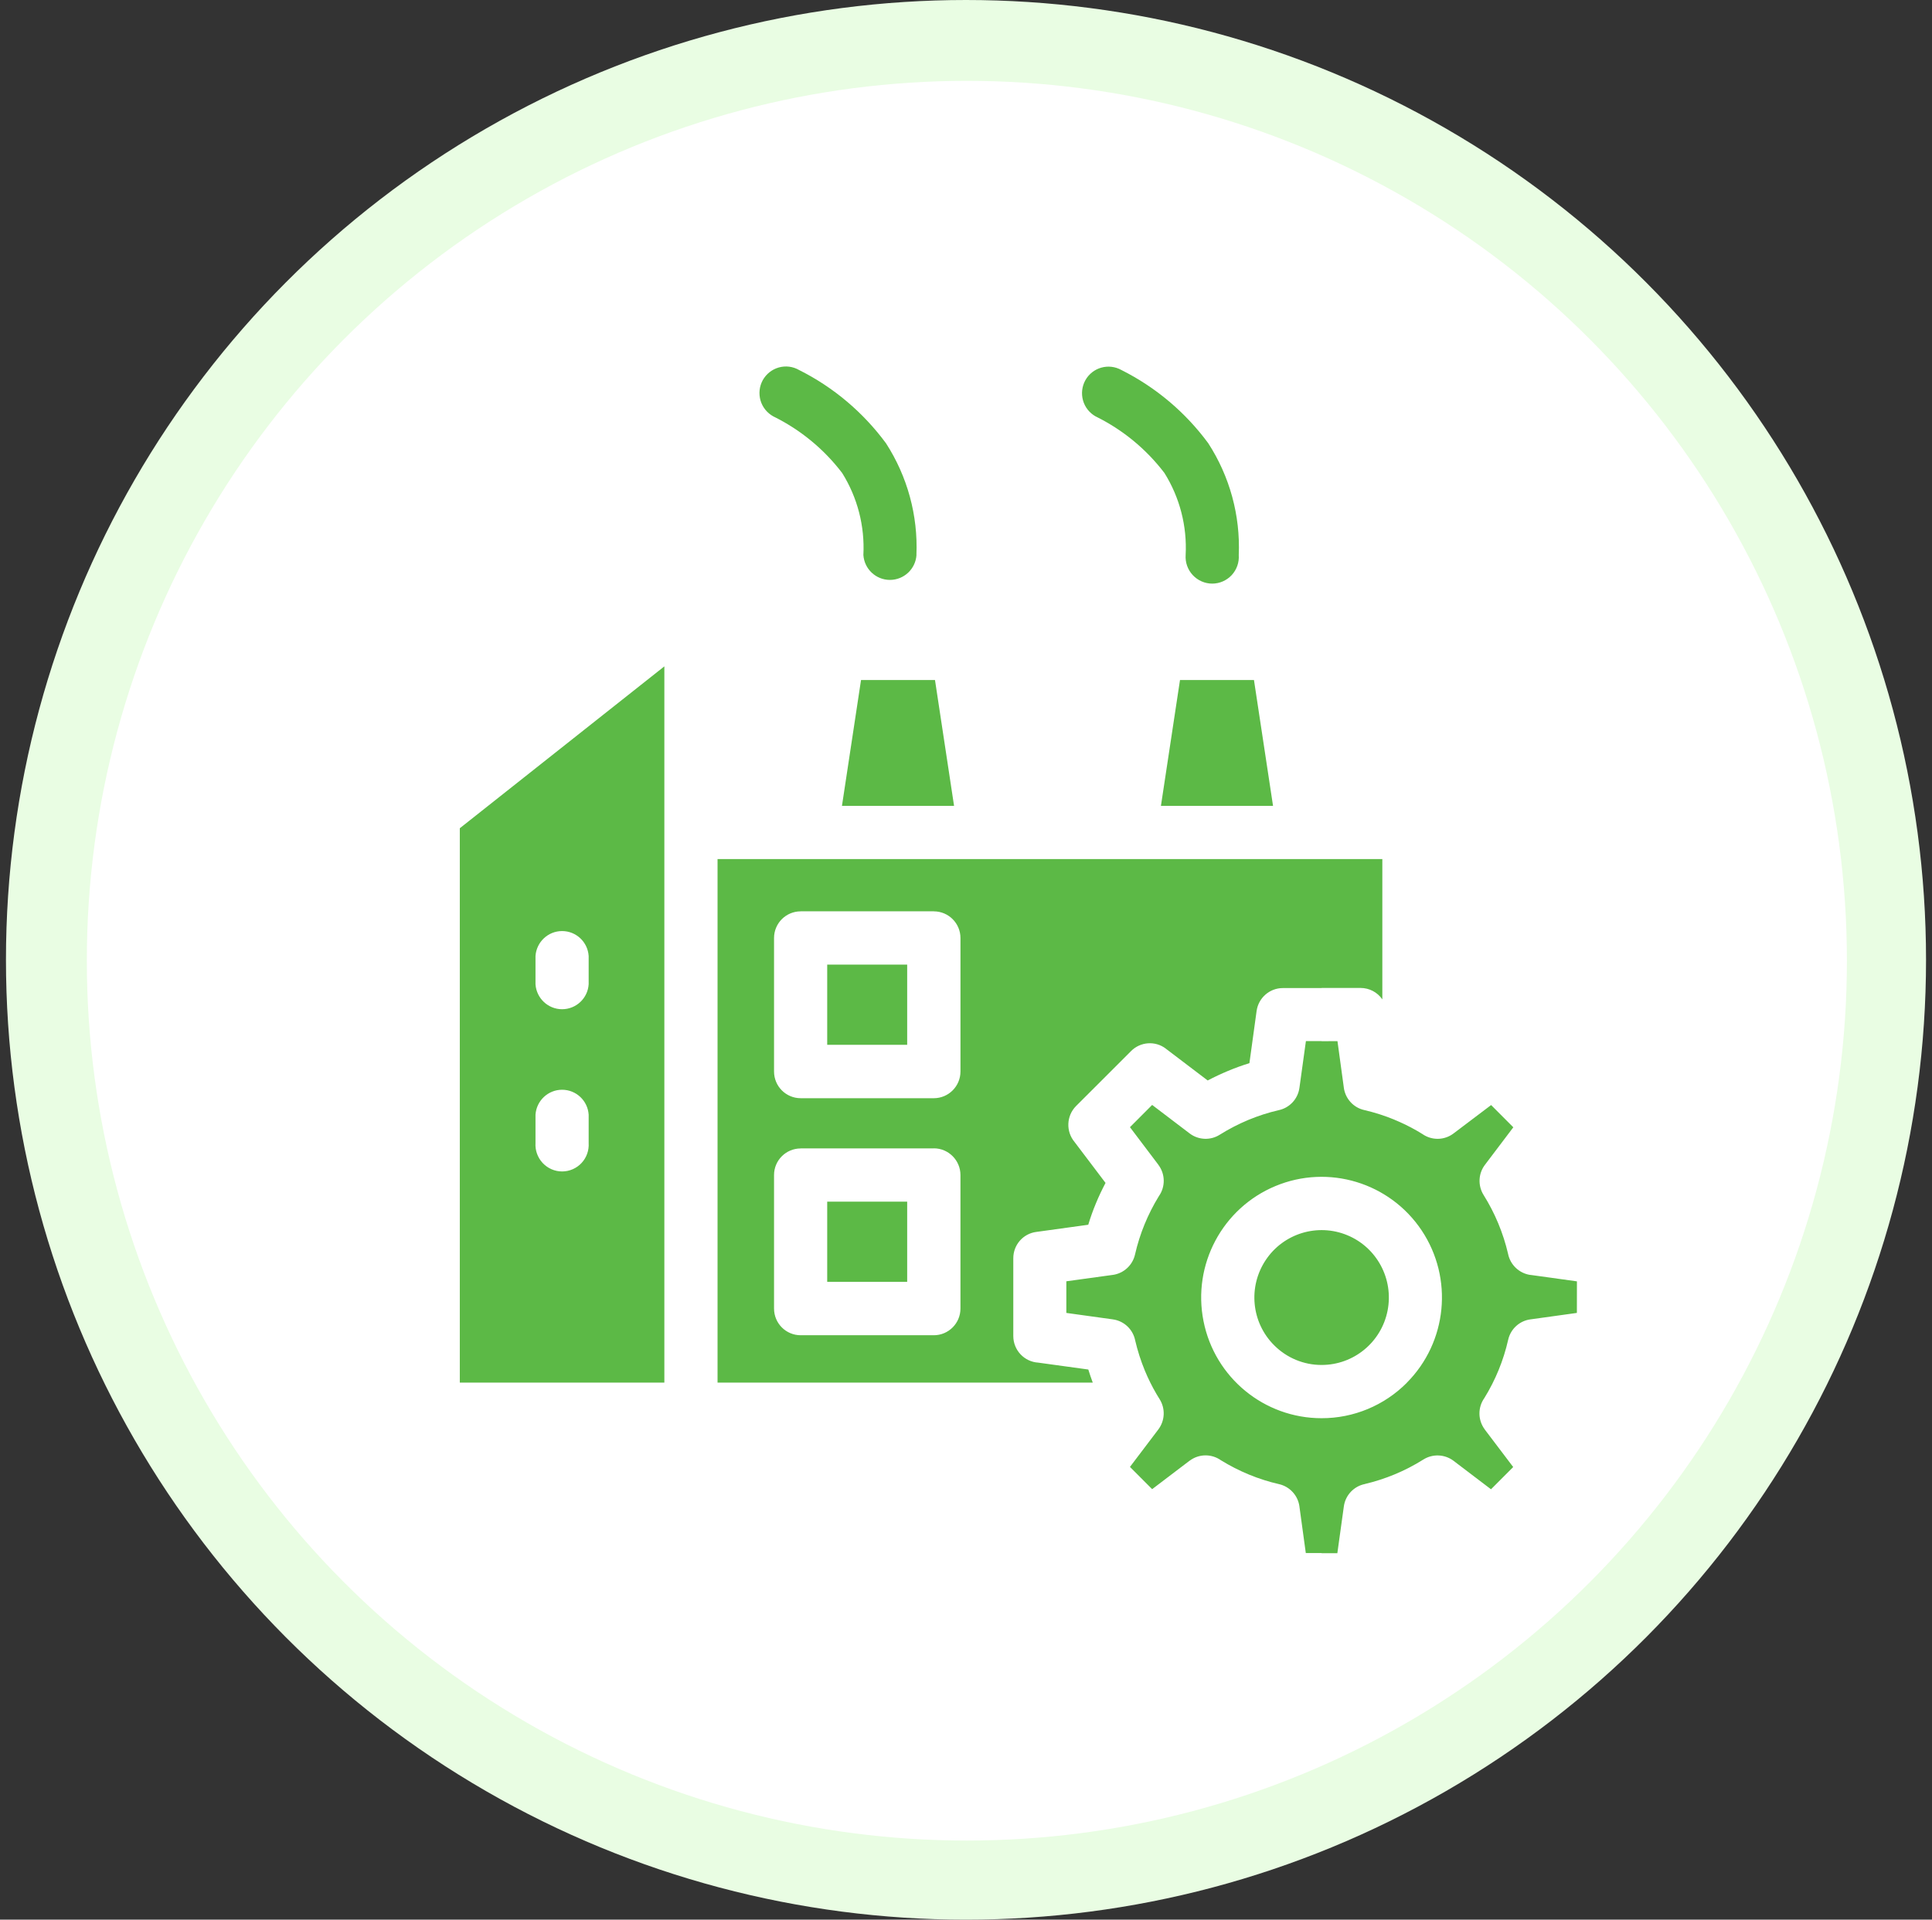
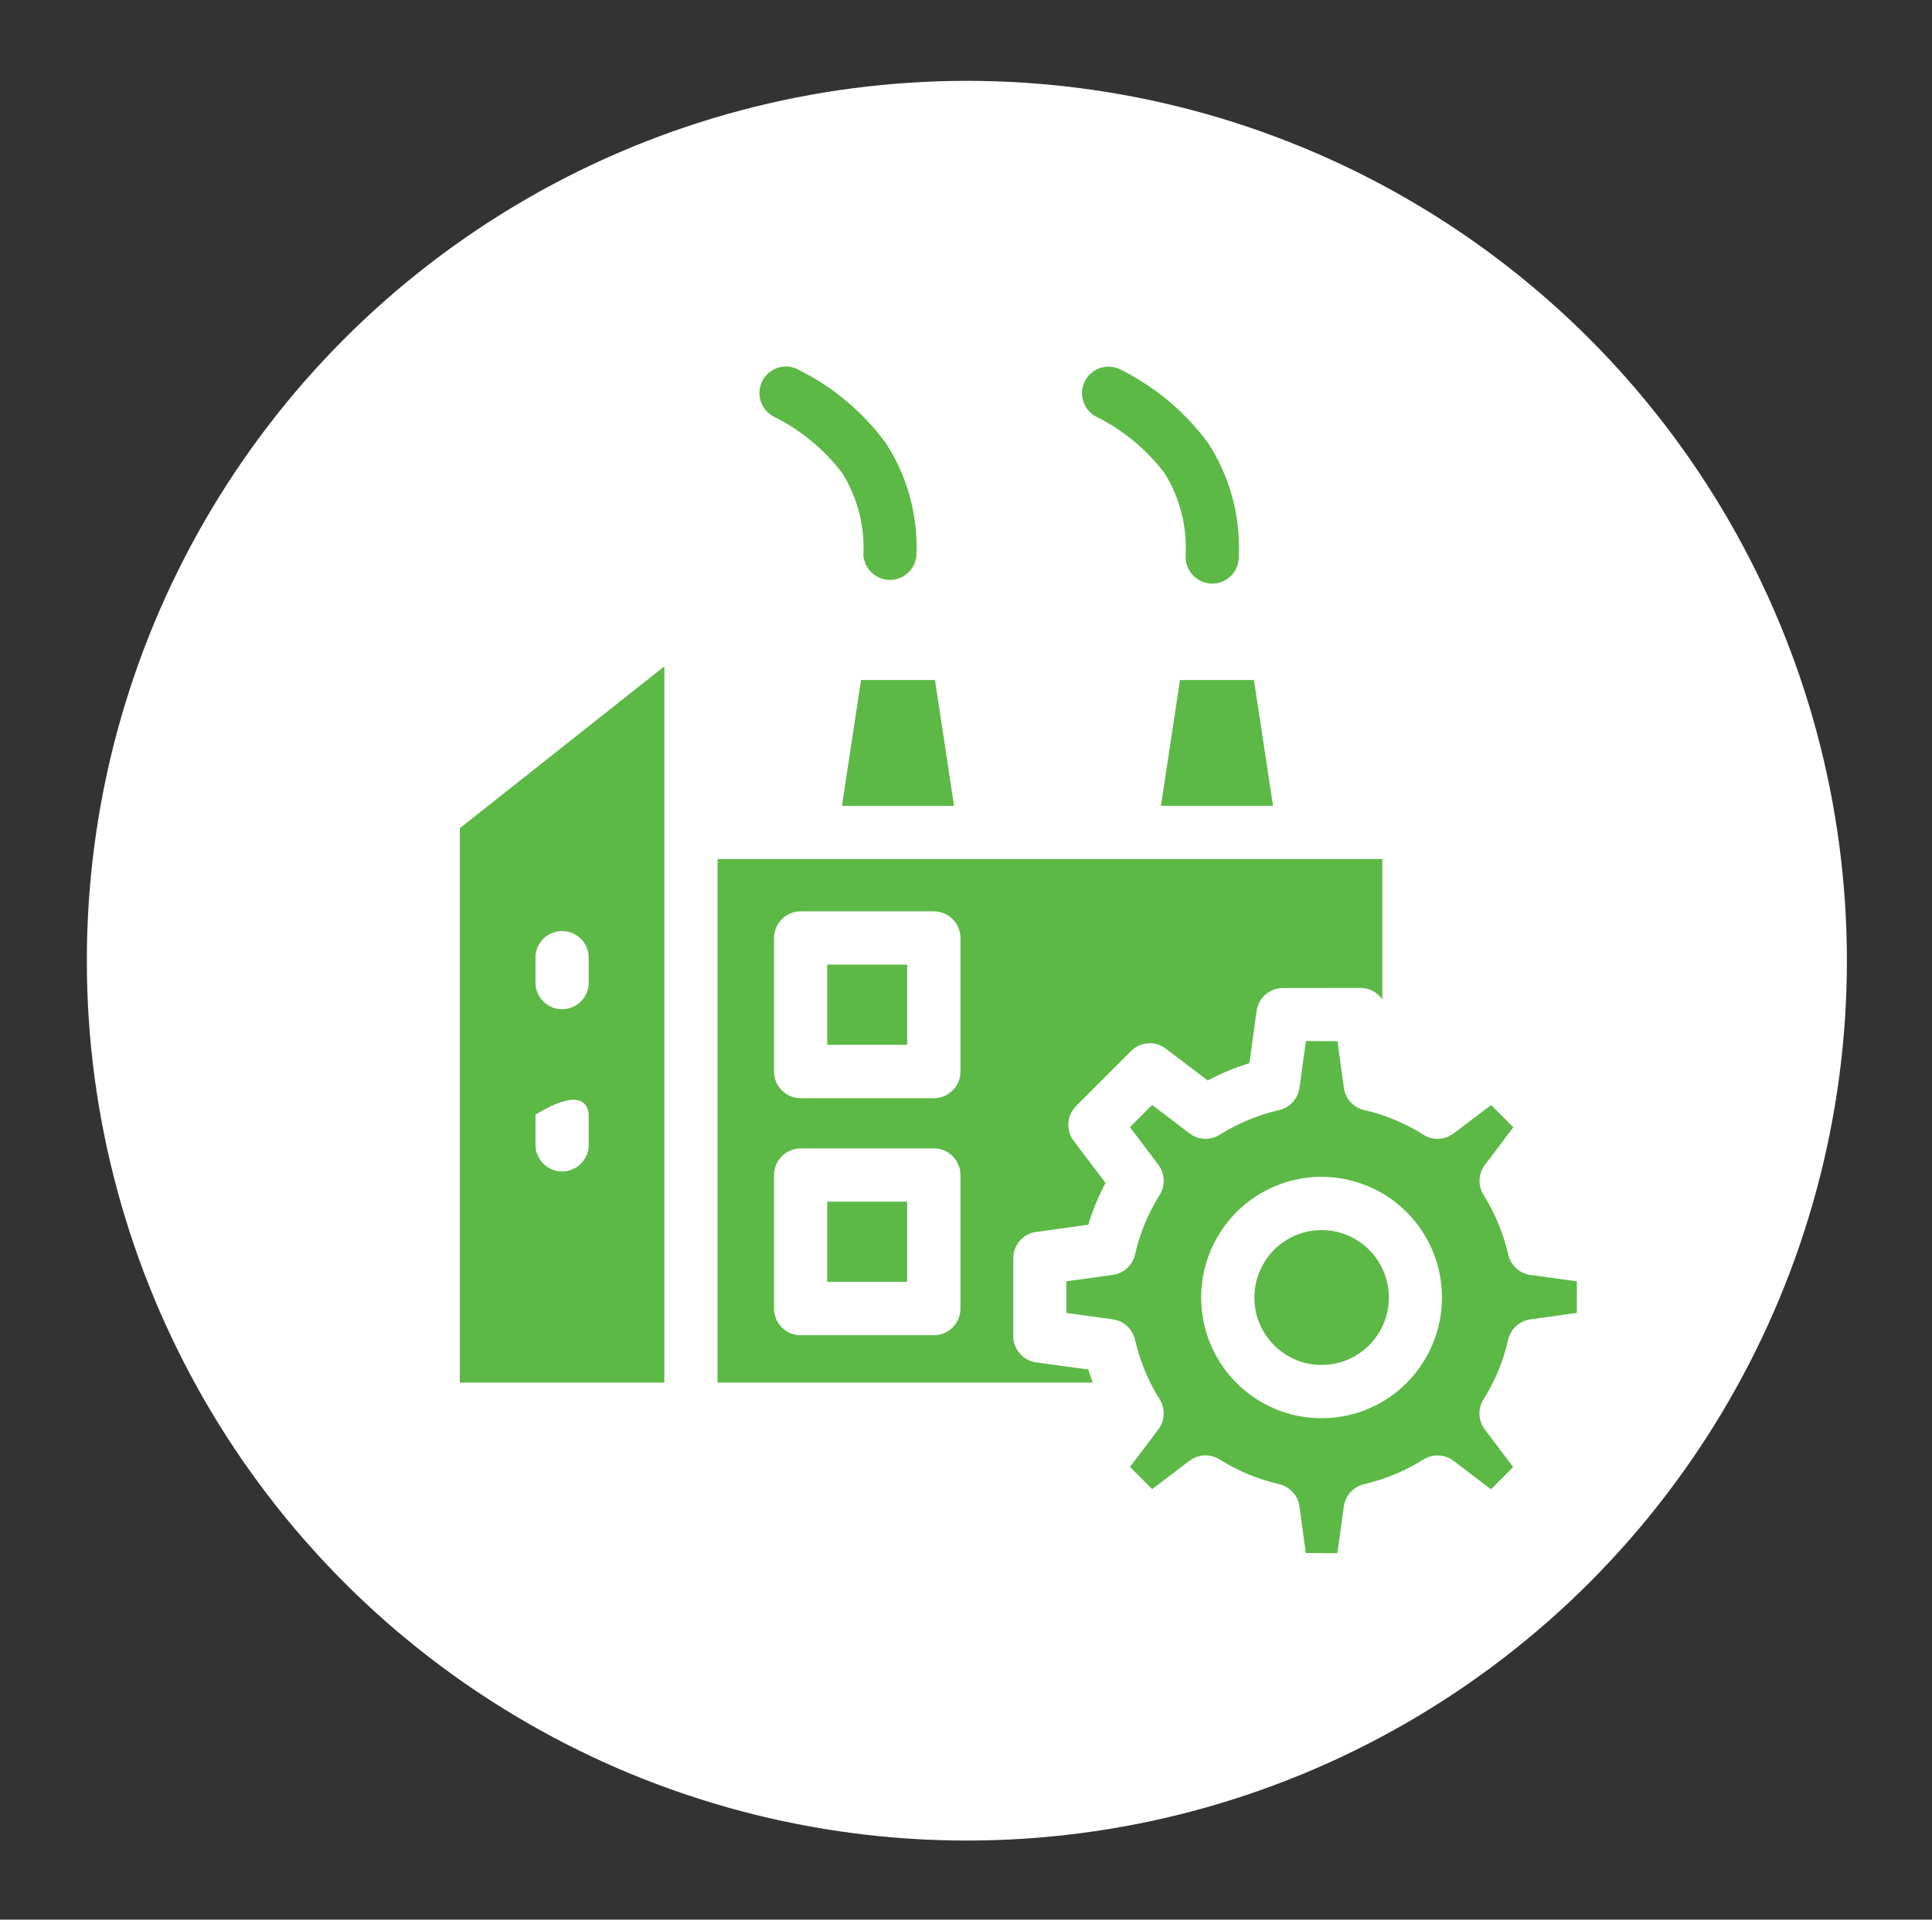
<svg xmlns="http://www.w3.org/2000/svg" width="162" height="161" viewBox="0 0 162 161" fill="none">
  <rect x="0" y="0" width="162" height="161" fill="#333333" stroke="none" />
-   <circle cx="81" cy="80.5" r="80.5" fill="#E9FDE3" />
  <circle cx="81.073" cy="80.573" r="73.792" fill="white" />
-   <path fill-rule="evenodd" clip-rule="evenodd" d="M76.068 100.783H69.362V107.507H76.068V100.783ZM76.068 80.9H69.362V87.625H76.068V80.9ZM67.138 76.429H78.302V76.434C79.533 76.434 80.536 77.435 80.536 78.669V89.865C80.536 91.104 79.533 92.105 78.302 92.105H67.138C65.903 92.105 64.904 91.104 64.904 89.865V78.669C64.904 77.435 65.903 76.434 67.138 76.434V76.429ZM103.871 46.547C103.915 47.169 103.702 47.776 103.28 48.233C102.859 48.685 102.267 48.947 101.647 48.947C101.027 48.947 100.436 48.685 100.014 48.233C99.588 47.776 99.375 47.169 99.418 46.547C99.544 44.127 98.924 41.727 97.64 39.671C96.109 37.66 94.137 36.037 91.869 34.924C91.356 34.637 90.973 34.156 90.813 33.588C90.653 33.019 90.721 32.412 91.007 31.892C91.603 30.818 92.954 30.434 94.03 31.032C96.908 32.475 99.404 34.579 101.313 37.174C103.115 39.958 104.012 43.233 103.871 46.547ZM76.848 46.547C76.771 47.723 75.797 48.636 74.619 48.636C73.447 48.636 72.473 47.723 72.395 46.547C72.521 44.127 71.901 41.727 70.617 39.671C69.086 37.66 67.109 36.037 64.846 34.924C64.323 34.637 63.935 34.156 63.77 33.588C63.606 33.014 63.673 32.402 63.959 31.882C64.25 31.362 64.735 30.978 65.306 30.818C65.878 30.658 66.489 30.735 67.002 31.032C69.88 32.47 72.376 34.579 74.29 37.174C76.088 39.958 76.984 43.233 76.843 46.547L76.848 46.547ZM97.34 67.586H106.745L105.146 57.032H98.944L97.345 67.586H97.34ZM70.594 67.586H79.999L78.4 57.032H72.198L70.599 67.586H70.594ZM91.618 115.959H60.167V72.047H115.91V83.816C115.493 83.213 114.81 82.858 114.083 82.858H110.822V82.868H107.566C106.456 82.868 105.516 83.694 105.366 84.797L104.765 89.165C104.155 89.355 103.559 89.569 102.982 89.812C102.401 90.055 101.829 90.322 101.267 90.618L97.749 87.946H97.754C96.872 87.275 95.627 87.363 94.842 88.15L92.535 90.458L90.229 92.761C89.415 93.582 89.361 94.894 90.108 95.784L92.7 99.209C92.404 99.773 92.133 100.341 91.891 100.929C91.648 101.512 91.435 102.11 91.251 102.718L86.895 103.32H86.89C85.785 103.466 84.966 104.408 84.966 105.526V112.052C84.966 113.232 85.882 114.209 87.055 114.282L91.256 114.86C91.372 115.234 91.493 115.599 91.629 115.958L91.618 115.959ZM114.44 124.462H114.445C115.297 124.258 116.136 123.991 116.95 123.651C117.783 123.306 118.587 122.888 119.353 122.407C120.133 121.916 121.141 121.96 121.877 122.513L125.022 124.904L126.883 123.038L124.499 119.89V119.885C123.917 119.107 123.903 118.043 124.465 117.251C125.395 115.745 126.069 114.098 126.461 112.368C126.665 111.459 127.411 110.774 128.332 110.653H128.341L132.223 110.113L132.227 107.465L128.337 106.926L128.332 106.931C127.392 106.799 126.636 106.085 126.452 105.152C126.045 103.408 125.352 101.741 124.402 100.225C123.913 99.443 123.951 98.437 124.509 97.698L126.893 94.545L125.032 92.679L121.882 95.06C121.112 95.648 120.051 95.662 119.261 95.104C118.651 94.725 118.016 94.389 117.362 94.098C117.279 94.064 117.197 94.03 117.115 93.991L116.95 93.923V93.918C116.121 93.573 115.264 93.301 114.387 93.097C113.485 92.893 112.807 92.144 112.681 91.226V91.216L112.148 87.32L110.82 87.324V87.315H109.502L108.96 91.226C108.834 92.174 108.121 92.932 107.186 93.116C106.329 93.316 105.495 93.588 104.681 93.923C103.848 94.273 103.043 94.686 102.278 95.167C101.498 95.662 100.49 95.619 99.753 95.06L96.609 92.669L94.748 94.535L97.132 97.689V97.694C97.713 98.466 97.733 99.53 97.171 100.322C96.245 101.829 95.567 103.481 95.174 105.206C94.971 106.114 94.225 106.799 93.304 106.926H93.294L89.413 107.46V110.113L93.304 110.653C94.249 110.779 95.005 111.493 95.189 112.431C95.388 113.286 95.659 114.127 95.993 114.943C96.274 115.619 96.599 116.279 96.972 116.916C97.03 117.003 97.088 117.096 97.137 117.188C97.171 117.241 97.204 117.295 97.238 117.348V117.353C97.728 118.136 97.684 119.141 97.132 119.88L94.748 123.029L96.609 124.894L99.753 122.504V122.509C100.524 121.925 101.585 121.911 102.375 122.47C103.882 123.398 105.524 124.078 107.244 124.472C108.15 124.676 108.839 125.429 108.96 126.352V126.362L109.493 130.254H110.82V130.264H112.138L112.681 126.352C112.807 125.405 113.519 124.647 114.454 124.462L114.44 124.462ZM117.948 115.978H117.953C121.359 112.562 121.882 107.207 119.208 103.194C116.528 99.181 111.397 97.621 106.949 99.472C102.501 101.319 99.971 106.066 100.916 110.804C101.856 115.536 106.004 118.947 110.82 118.943C113.5 118.947 116.068 117.878 117.957 115.979L117.948 115.978ZM110.82 114.477C113.509 114.477 115.826 112.572 116.349 109.924C116.872 107.28 115.462 104.627 112.976 103.597C110.491 102.567 107.622 103.437 106.13 105.682C104.637 107.927 104.928 110.915 106.832 112.82C107.889 113.884 109.323 114.482 110.82 114.477ZM44.902 93.486C44.984 92.31 45.958 91.396 47.131 91.396C48.309 91.396 49.282 92.31 49.36 93.486V95.862C49.399 96.479 49.186 97.086 48.764 97.538C48.343 97.99 47.751 98.248 47.131 98.248C46.516 98.248 45.925 97.99 45.503 97.538C45.081 97.086 44.863 96.479 44.902 95.862L44.902 93.486ZM44.902 80.177C44.984 79.001 45.958 78.087 47.131 78.087C48.309 78.087 49.282 79.001 49.36 80.177V82.553C49.282 83.729 48.309 84.642 47.131 84.642C45.959 84.642 44.984 83.729 44.902 82.553V80.177ZM55.707 69.817V55.887L38.555 69.463V115.959H55.707V69.817ZM67.138 96.314H78.302V96.309C79.532 96.309 80.535 97.315 80.535 98.549V109.745C80.535 110.984 79.532 111.985 78.302 111.985H67.138C65.902 111.985 64.904 110.984 64.904 109.745V98.549C64.904 97.315 65.907 96.319 67.138 96.319V96.314Z" fill="#5CB946" />
+   <path fill-rule="evenodd" clip-rule="evenodd" d="M76.068 100.783H69.362V107.507H76.068V100.783ZM76.068 80.9H69.362V87.625H76.068V80.9ZM67.138 76.429H78.302V76.434C79.533 76.434 80.536 77.435 80.536 78.669V89.865C80.536 91.104 79.533 92.105 78.302 92.105H67.138C65.903 92.105 64.904 91.104 64.904 89.865V78.669C64.904 77.435 65.903 76.434 67.138 76.434V76.429ZM103.871 46.547C103.915 47.169 103.702 47.776 103.28 48.233C102.859 48.685 102.267 48.947 101.647 48.947C101.027 48.947 100.436 48.685 100.014 48.233C99.588 47.776 99.375 47.169 99.418 46.547C99.544 44.127 98.924 41.727 97.64 39.671C96.109 37.66 94.137 36.037 91.869 34.924C91.356 34.637 90.973 34.156 90.813 33.588C90.653 33.019 90.721 32.412 91.007 31.892C91.603 30.818 92.954 30.434 94.03 31.032C96.908 32.475 99.404 34.579 101.313 37.174C103.115 39.958 104.012 43.233 103.871 46.547ZM76.848 46.547C76.771 47.723 75.797 48.636 74.619 48.636C73.447 48.636 72.473 47.723 72.395 46.547C72.521 44.127 71.901 41.727 70.617 39.671C69.086 37.66 67.109 36.037 64.846 34.924C64.323 34.637 63.935 34.156 63.77 33.588C63.606 33.014 63.673 32.402 63.959 31.882C64.25 31.362 64.735 30.978 65.306 30.818C65.878 30.658 66.489 30.735 67.002 31.032C69.88 32.47 72.376 34.579 74.29 37.174C76.088 39.958 76.984 43.233 76.843 46.547L76.848 46.547ZM97.34 67.586H106.745L105.146 57.032H98.944L97.345 67.586H97.34ZM70.594 67.586H79.999L78.4 57.032H72.198L70.599 67.586H70.594ZM91.618 115.959H60.167V72.047H115.91V83.816C115.493 83.213 114.81 82.858 114.083 82.858H110.822V82.868H107.566C106.456 82.868 105.516 83.694 105.366 84.797L104.765 89.165C104.155 89.355 103.559 89.569 102.982 89.812C102.401 90.055 101.829 90.322 101.267 90.618L97.749 87.946H97.754C96.872 87.275 95.627 87.363 94.842 88.15L92.535 90.458L90.229 92.761C89.415 93.582 89.361 94.894 90.108 95.784L92.7 99.209C92.404 99.773 92.133 100.341 91.891 100.929C91.648 101.512 91.435 102.11 91.251 102.718L86.895 103.32H86.89C85.785 103.466 84.966 104.408 84.966 105.526V112.052C84.966 113.232 85.882 114.209 87.055 114.282L91.256 114.86C91.372 115.234 91.493 115.599 91.629 115.958L91.618 115.959ZM114.44 124.462H114.445C115.297 124.258 116.136 123.991 116.95 123.651C117.783 123.306 118.587 122.888 119.353 122.407C120.133 121.916 121.141 121.96 121.877 122.513L125.022 124.904L126.883 123.038L124.499 119.89V119.885C123.917 119.107 123.903 118.043 124.465 117.251C125.395 115.745 126.069 114.098 126.461 112.368C126.665 111.459 127.411 110.774 128.332 110.653H128.341L132.223 110.113L132.227 107.465L128.337 106.926L128.332 106.931C127.392 106.799 126.636 106.085 126.452 105.152C126.045 103.408 125.352 101.741 124.402 100.225C123.913 99.443 123.951 98.437 124.509 97.698L126.893 94.545L125.032 92.679L121.882 95.06C121.112 95.648 120.051 95.662 119.261 95.104C118.651 94.725 118.016 94.389 117.362 94.098C117.279 94.064 117.197 94.03 117.115 93.991L116.95 93.923V93.918C116.121 93.573 115.264 93.301 114.387 93.097C113.485 92.893 112.807 92.144 112.681 91.226V91.216L112.148 87.32L110.82 87.324V87.315H109.502L108.96 91.226C108.834 92.174 108.121 92.932 107.186 93.116C106.329 93.316 105.495 93.588 104.681 93.923C103.848 94.273 103.043 94.686 102.278 95.167C101.498 95.662 100.49 95.619 99.753 95.06L96.609 92.669L94.748 94.535L97.132 97.689V97.694C97.713 98.466 97.733 99.53 97.171 100.322C96.245 101.829 95.567 103.481 95.174 105.206C94.971 106.114 94.225 106.799 93.304 106.926H93.294L89.413 107.46V110.113L93.304 110.653C94.249 110.779 95.005 111.493 95.189 112.431C95.388 113.286 95.659 114.127 95.993 114.943C96.274 115.619 96.599 116.279 96.972 116.916C97.03 117.003 97.088 117.096 97.137 117.188C97.171 117.241 97.204 117.295 97.238 117.348V117.353C97.728 118.136 97.684 119.141 97.132 119.88L94.748 123.029L96.609 124.894L99.753 122.504V122.509C100.524 121.925 101.585 121.911 102.375 122.47C103.882 123.398 105.524 124.078 107.244 124.472C108.15 124.676 108.839 125.429 108.96 126.352V126.362L109.493 130.254H110.82V130.264H112.138L112.681 126.352C112.807 125.405 113.519 124.647 114.454 124.462L114.44 124.462ZM117.948 115.978H117.953C121.359 112.562 121.882 107.207 119.208 103.194C116.528 99.181 111.397 97.621 106.949 99.472C102.501 101.319 99.971 106.066 100.916 110.804C101.856 115.536 106.004 118.947 110.82 118.943C113.5 118.947 116.068 117.878 117.957 115.979L117.948 115.978ZM110.82 114.477C113.509 114.477 115.826 112.572 116.349 109.924C116.872 107.28 115.462 104.627 112.976 103.597C110.491 102.567 107.622 103.437 106.13 105.682C104.637 107.927 104.928 110.915 106.832 112.82C107.889 113.884 109.323 114.482 110.82 114.477ZM44.902 93.486C48.309 91.396 49.282 92.31 49.36 93.486V95.862C49.399 96.479 49.186 97.086 48.764 97.538C48.343 97.99 47.751 98.248 47.131 98.248C46.516 98.248 45.925 97.99 45.503 97.538C45.081 97.086 44.863 96.479 44.902 95.862L44.902 93.486ZM44.902 80.177C44.984 79.001 45.958 78.087 47.131 78.087C48.309 78.087 49.282 79.001 49.36 80.177V82.553C49.282 83.729 48.309 84.642 47.131 84.642C45.959 84.642 44.984 83.729 44.902 82.553V80.177ZM55.707 69.817V55.887L38.555 69.463V115.959H55.707V69.817ZM67.138 96.314H78.302V96.309C79.532 96.309 80.535 97.315 80.535 98.549V109.745C80.535 110.984 79.532 111.985 78.302 111.985H67.138C65.902 111.985 64.904 110.984 64.904 109.745V98.549C64.904 97.315 65.907 96.319 67.138 96.319V96.314Z" fill="#5CB946" />
</svg>